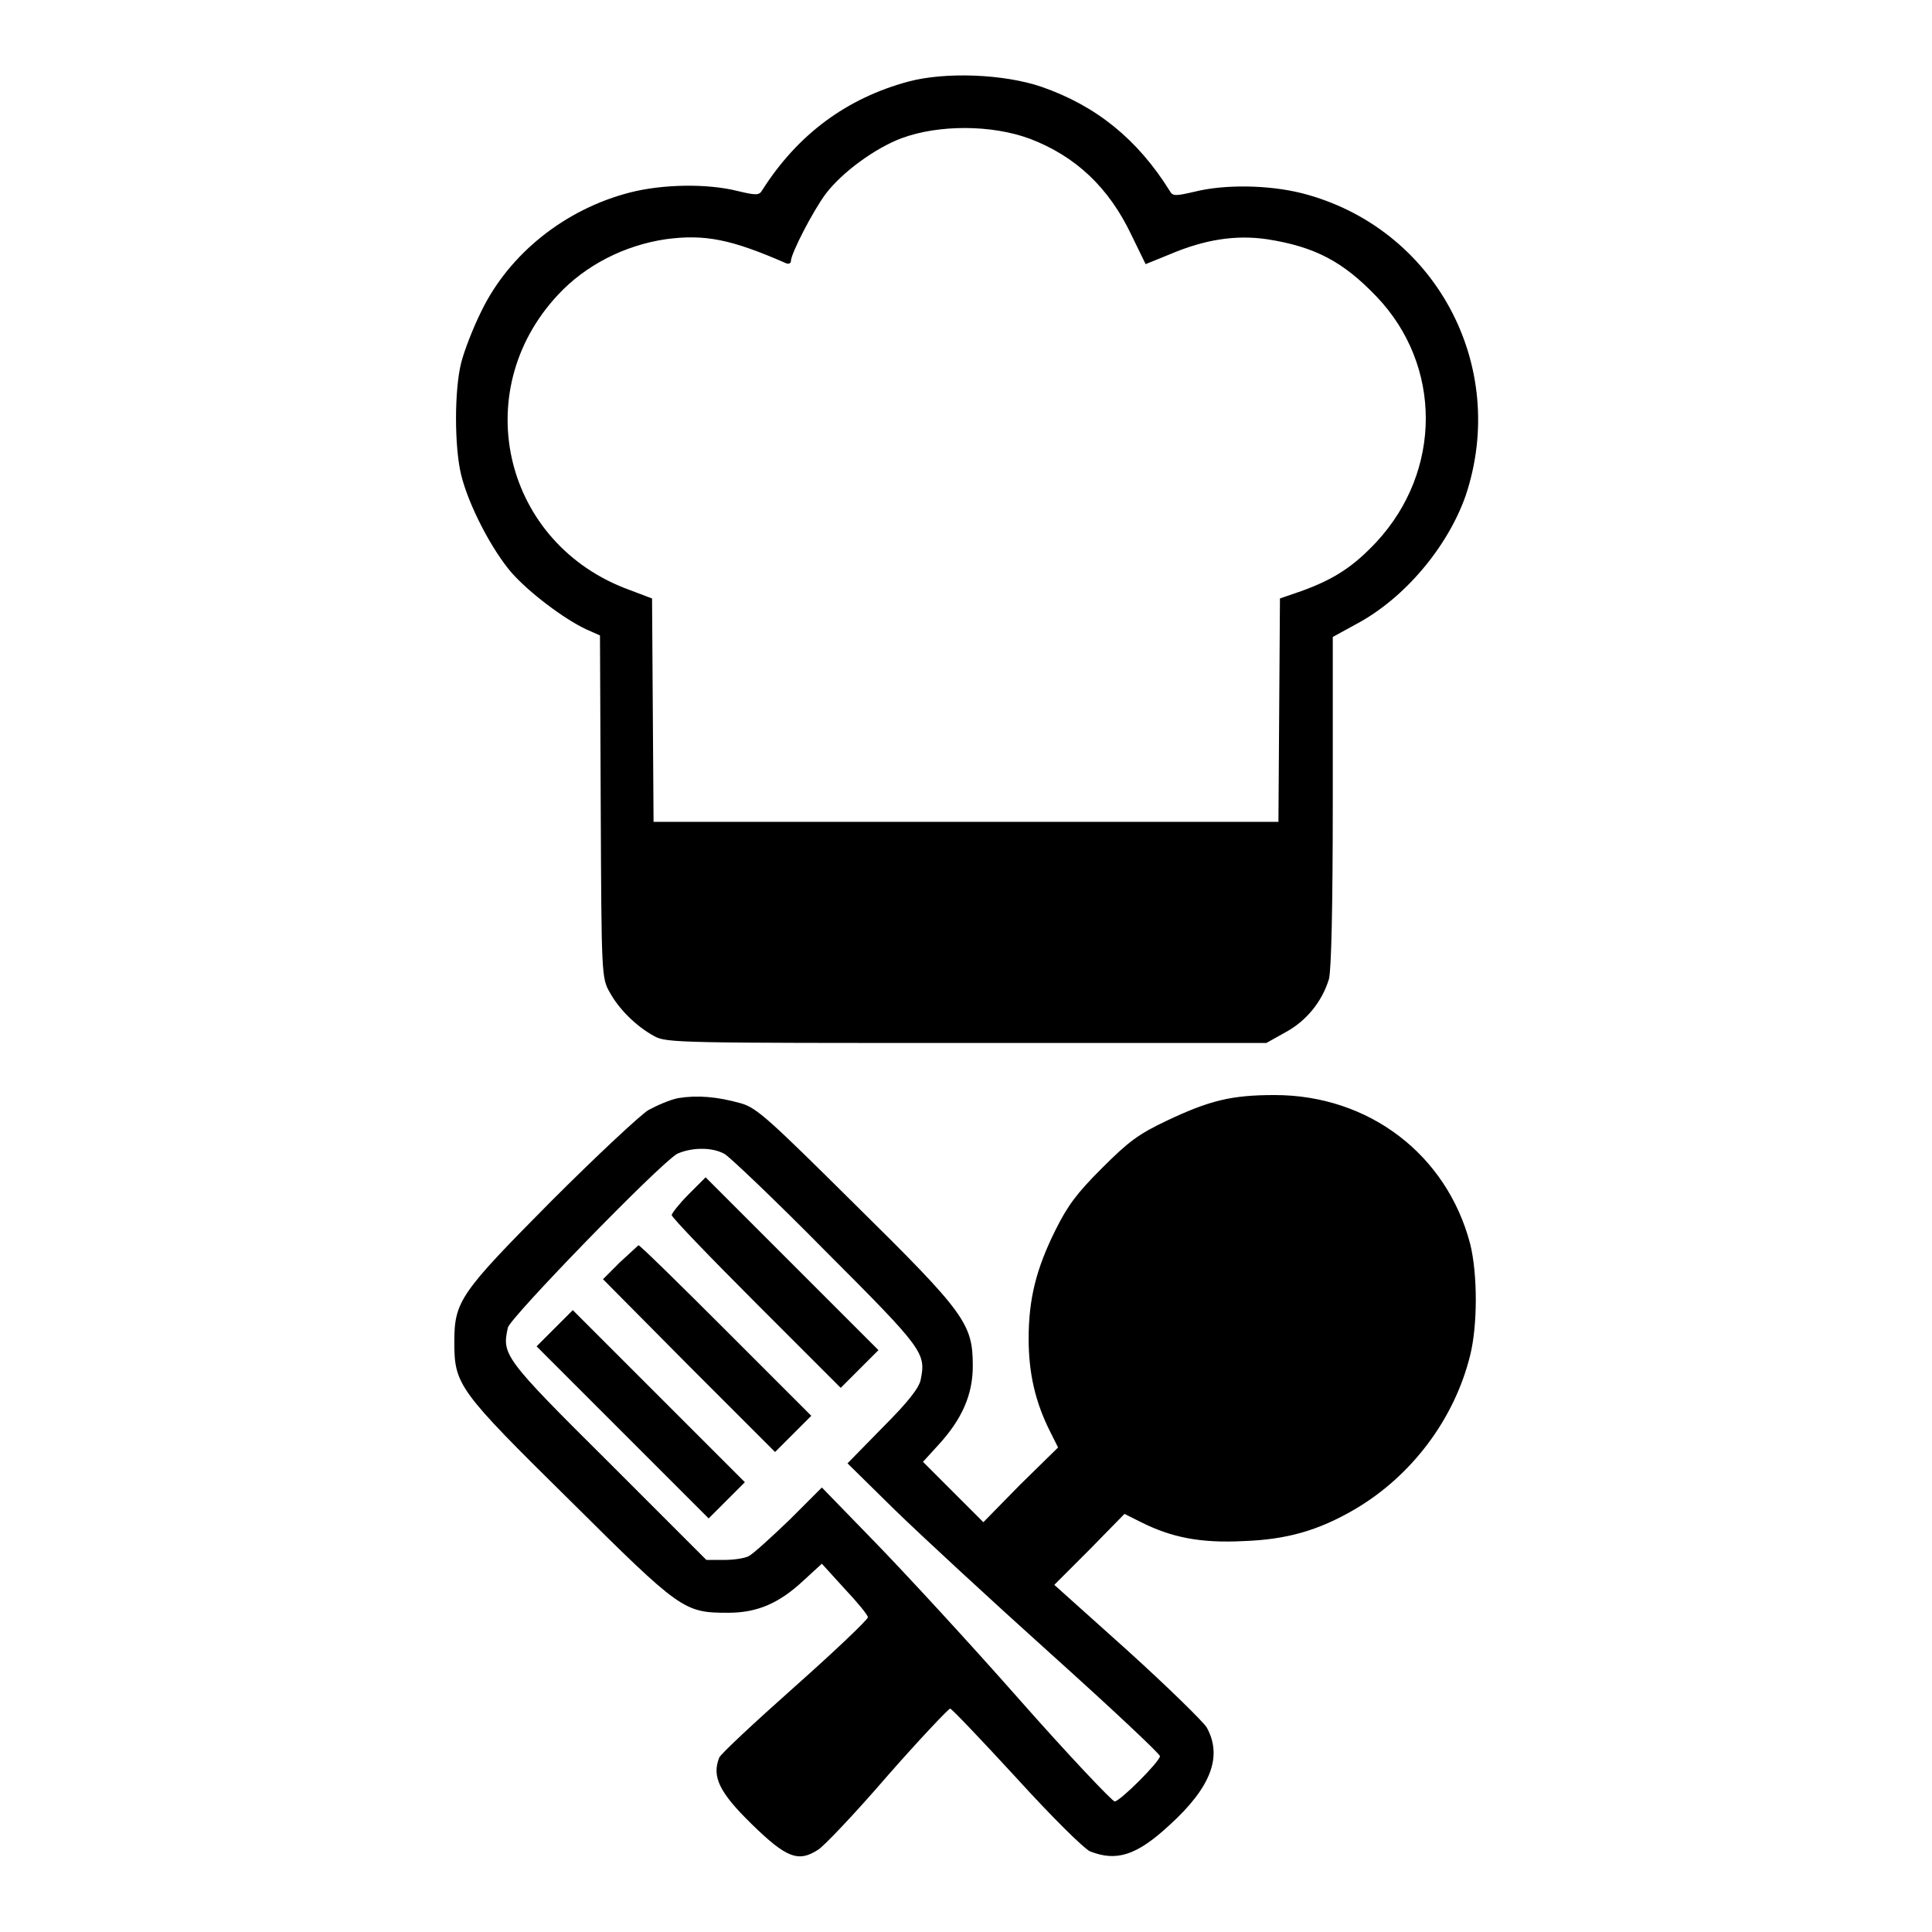
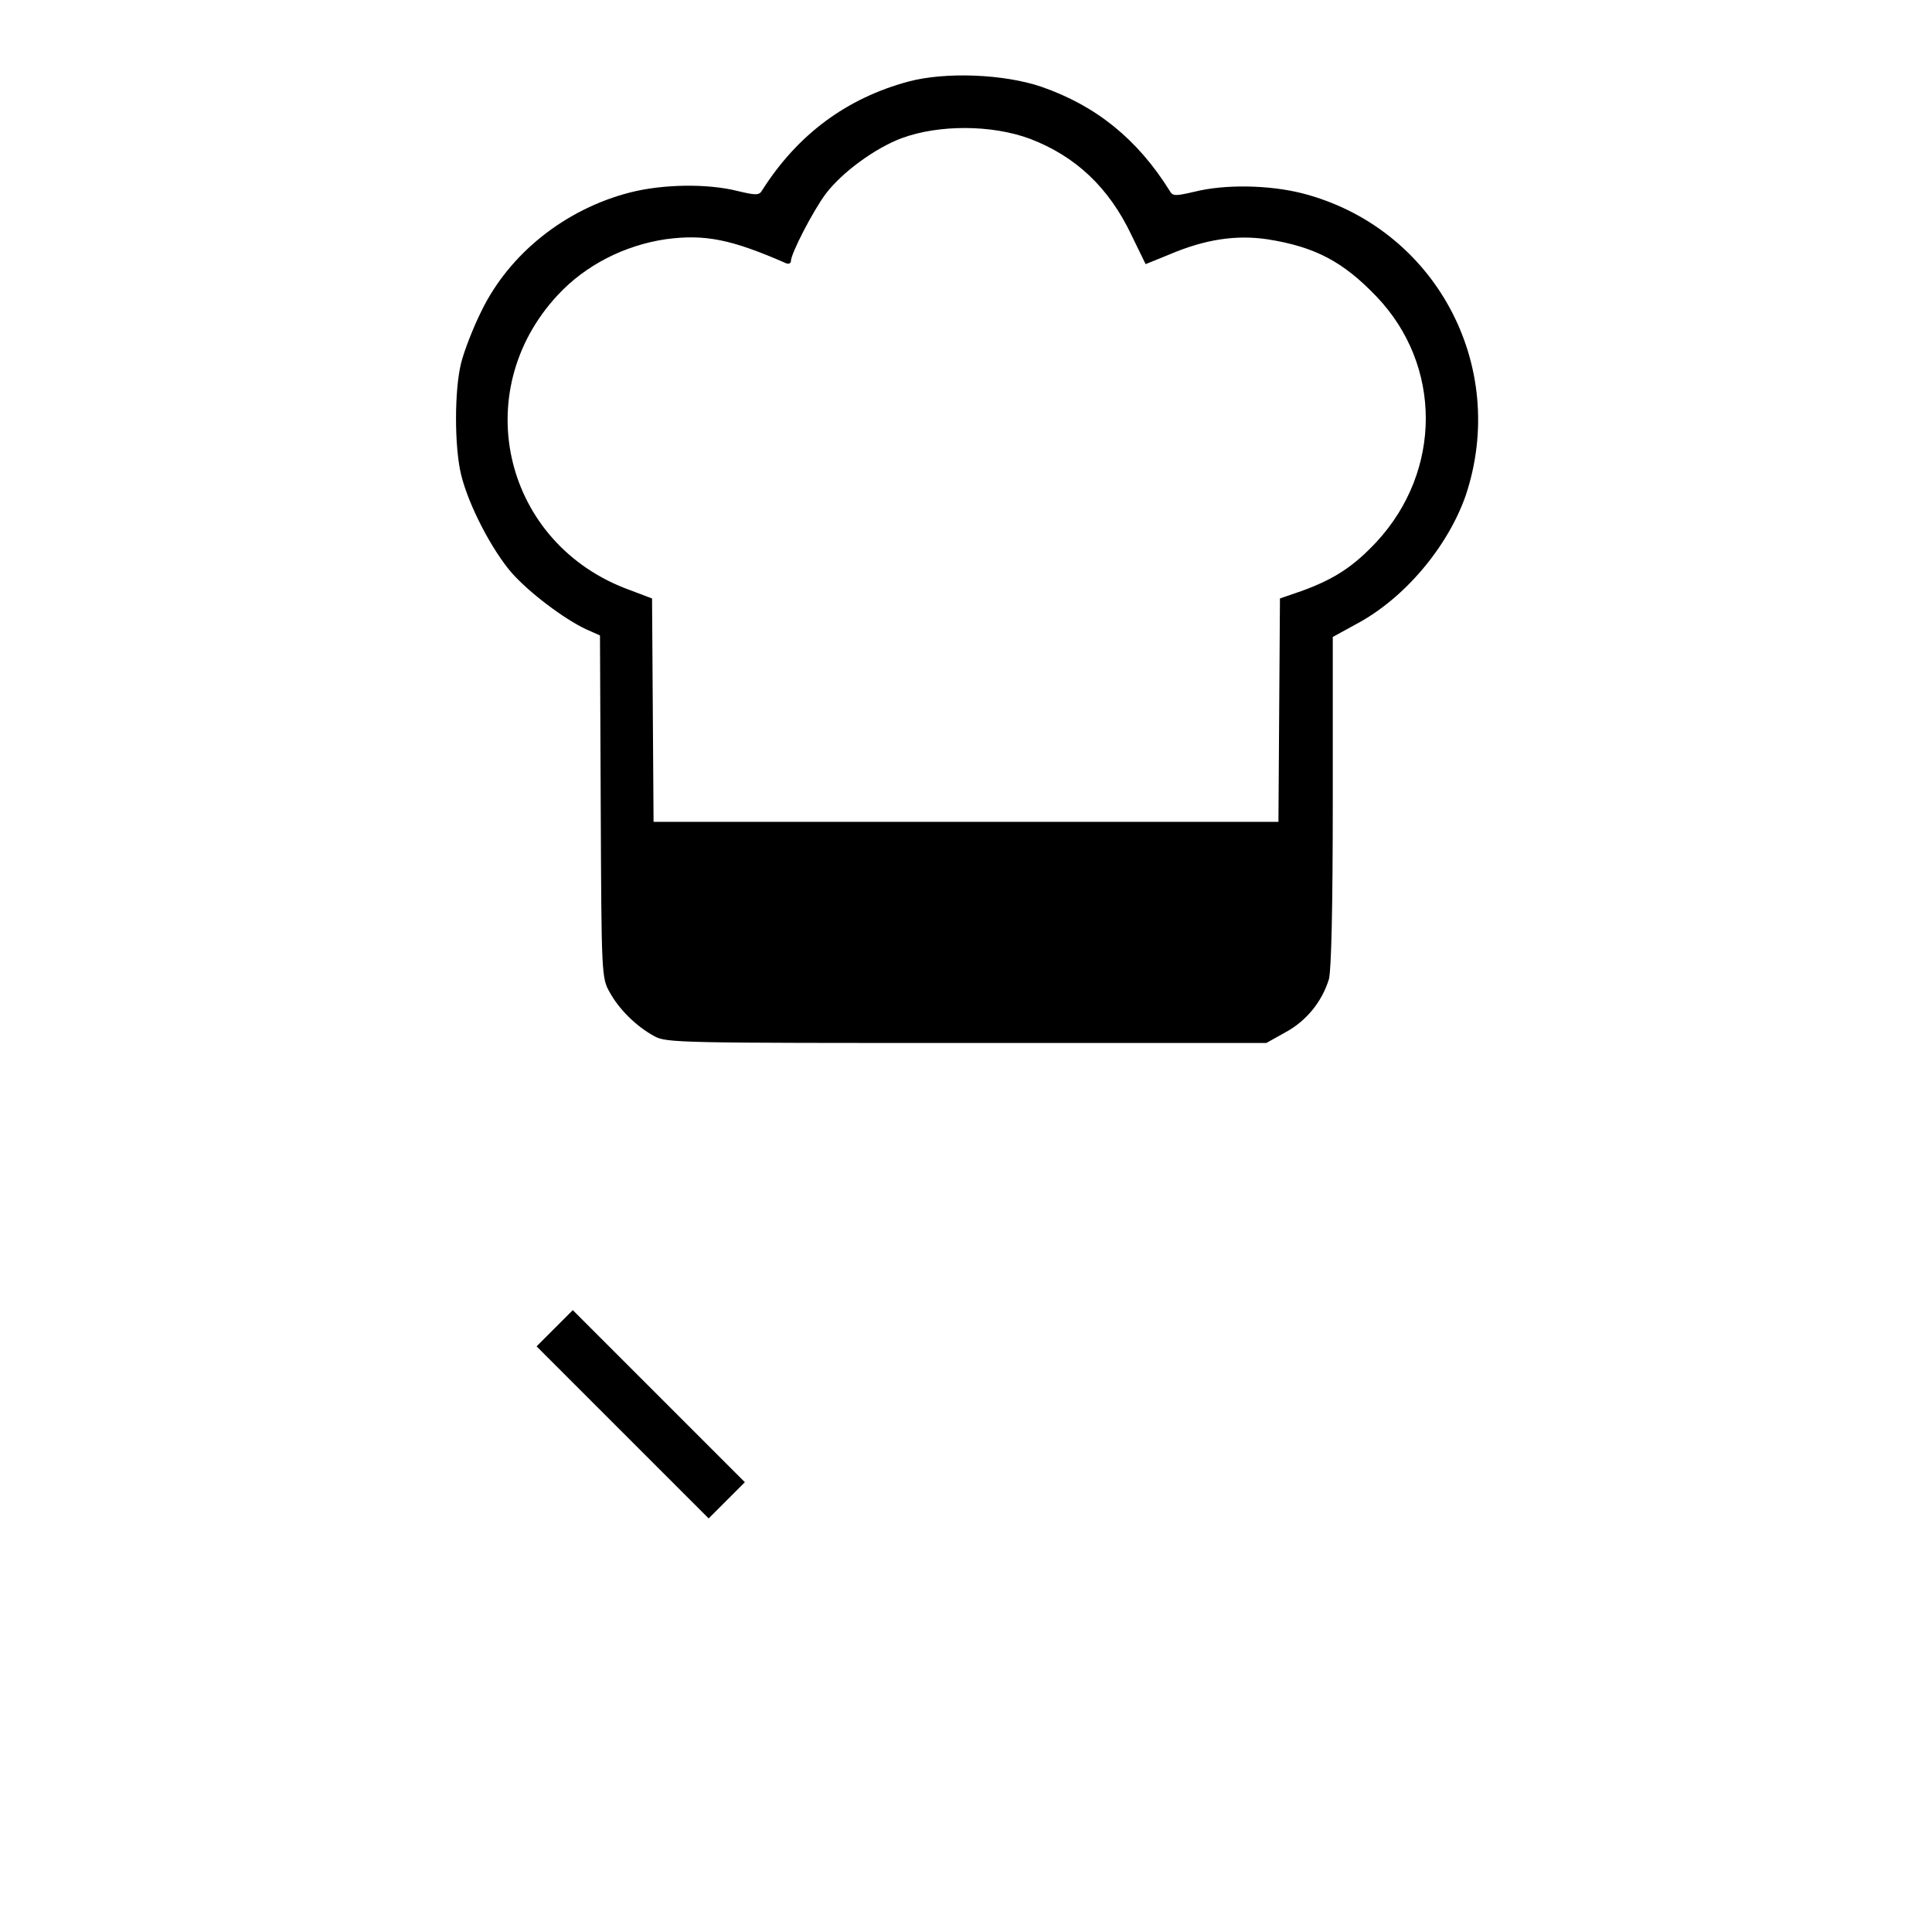
<svg xmlns="http://www.w3.org/2000/svg" version="1.1" x="0px" y="0px" viewBox="0 0 256 256" enable-background="new 0 0 256 256" xml:space="preserve">
  <g>
    <g>
      <g>
        <path fill="#000000" d="M120.4,10.8c-8.2,2.2-14.7,7-19.4,14.4c-0.4,0.7-0.8,0.7-3.3,0.1c-4-1-9.9-0.9-14.2,0.2c-8.6,2.2-16,8.1-19.7,15.7c-1.1,2.2-2.3,5.3-2.7,6.9c-0.9,3.6-0.9,11.1,0,14.8c1,4.1,4.1,10,6.7,13c2.3,2.6,6.9,6.1,9.9,7.5l1.8,0.8l0.1,22.7c0.1,22.2,0.1,22.7,1.2,24.6c1.2,2.2,3.5,4.5,5.9,5.8c1.6,0.9,3.6,0.9,41.4,0.9h39.7l2.5-1.4c2.8-1.5,4.9-4.1,5.8-7.1c0.3-1.3,0.5-9.2,0.5-23.6V84.4l3.1-1.7c6.4-3.4,12.1-10.2,14.5-17c5.8-17.3-4.1-35.6-21.7-40.1c-4.4-1.1-10.2-1.2-14.2-0.2c-2.6,0.6-2.9,0.6-3.3-0.1c-4.3-6.9-9.8-11.3-17-13.8C133,9.8,125.3,9.5,120.4,10.8z M136.5,18.4c6,2.3,10.4,6.4,13.4,12.7l1.9,3.9l3.2-1.3c4.7-2,8.8-2.6,12.9-2c6.4,1,10.1,3,14.5,7.6c8.7,9.1,8.7,23.1,0,32.5c-3,3.2-5.5,4.9-9.9,6.5l-2.9,1l-0.1,14.8l-0.1,14.8H128H86.6l-0.1-14.8l-0.1-14.8l-2.9-1.1c-16.7-6-21.6-26.2-9.6-39.1c3.7-4,8.9-6.6,14.3-7.4c5.2-0.7,8.7,0,16,3.2c0.3,0.1,0.6,0,0.6-0.3c0-1,2.9-6.6,4.6-8.9c2.2-2.9,6.6-6.1,10.1-7.4C124.4,16.5,131.4,16.5,136.5,18.4z" />
-         <path fill="#000000" d="M89.9,145.5c-1.1,0.2-2.9,1-4,1.6c-1,0.6-6.8,6-12.8,12c-12.1,12.2-12.9,13.3-12.9,18.7c0,5.7,0.5,6.4,15.3,21c14.7,14.6,15.1,14.9,21,14.9c3.9,0,6.8-1.3,10-4.3l2.4-2.2l3,3.3c1.7,1.8,3.1,3.5,3.1,3.8c0,0.3-4.4,4.5-9.7,9.2c-5.4,4.8-9.9,9-10,9.4c-1,2.5,0,4.6,4.3,8.8c4.6,4.5,6.2,5.1,8.8,3.4c0.7-0.4,4.9-4.8,9.2-9.8c4.3-4.9,8.1-8.9,8.3-8.9c0.2,0,4.1,4.1,8.7,9.1c5.1,5.6,8.9,9.3,9.8,9.8c3.5,1.4,6.2,0.6,10.6-3.5c5.5-5,7-9.1,4.9-12.9c-0.5-0.8-5.2-5.4-10.5-10.2l-9.7-8.7l4.7-4.7l4.6-4.7l2.2,1.1c4,2,7.8,2.8,13.6,2.5c5.7-0.2,9.9-1.4,14.7-4.2c7.5-4.4,13.2-11.9,15.3-20.4c1-4,1-10.8,0-14.8c-3.1-11.8-13.4-19.7-25.9-19.7c-5.7,0-8.6,0.7-14.3,3.4c-3.8,1.8-5.1,2.8-8.6,6.3c-3.3,3.3-4.5,4.9-6.1,8.1c-2.6,5.2-3.6,9.2-3.6,14.5c0,4.6,0.9,8.4,2.8,12.2l1.1,2.2l-5,4.9l-4.9,5l-4-4l-4-4l2.1-2.3c3-3.3,4.5-6.5,4.5-10.4c0-5.6-1-7-15.6-21.4c-11.3-11.2-13-12.8-15.1-13.4C95,145.3,92.4,145.1,89.9,145.5z M96,152.9c0.7,0.4,6.8,6.2,13.5,13c12.9,12.9,13.2,13.4,12.5,16.9c-0.2,1.1-1.7,3-5,6.3l-4.7,4.8l6.3,6.2c3.5,3.4,12.8,12,20.7,19.1c7.9,7.1,14.4,13.2,14.4,13.5c0,0.7-5.3,6-6,6c-0.3,0-6.1-6.1-12.8-13.7c-6.7-7.6-15.3-16.9-19.1-20.8l-6.9-7.1l-4.3,4.3c-2.4,2.3-4.8,4.5-5.4,4.8c-0.6,0.3-2,0.5-3.3,0.5h-2.3l-13-13c-13.9-13.8-14.1-14.2-13.3-17.8c0.4-1.4,19.8-21.4,22.4-23C91.4,152.1,94.2,151.9,96,152.9z" />
-         <path fill="#000000" d="M91.2,158.3c-1.2,1.2-2.2,2.5-2.2,2.7c0,0.3,5,5.5,11.2,11.7l11.2,11.2l2.5-2.5l2.5-2.5l-11.4-11.4L93.5,156L91.2,158.3z" />
-         <path fill="#000000" d="M82.1,167.3l-2.2,2.2L91.3,181l11.4,11.4l2.4-2.4l2.4-2.4l-11.3-11.3c-6.2-6.2-11.4-11.3-11.6-11.3C84.5,165.1,83.4,166.1,82.1,167.3z" />
        <path fill="#000000" d="M73.5,176l-2.4,2.4l11.4,11.4l11.4,11.4l2.4-2.4l2.4-2.4L87.3,185l-11.4-11.4L73.5,176z" />
      </g>
    </g>
  </g>
</svg>